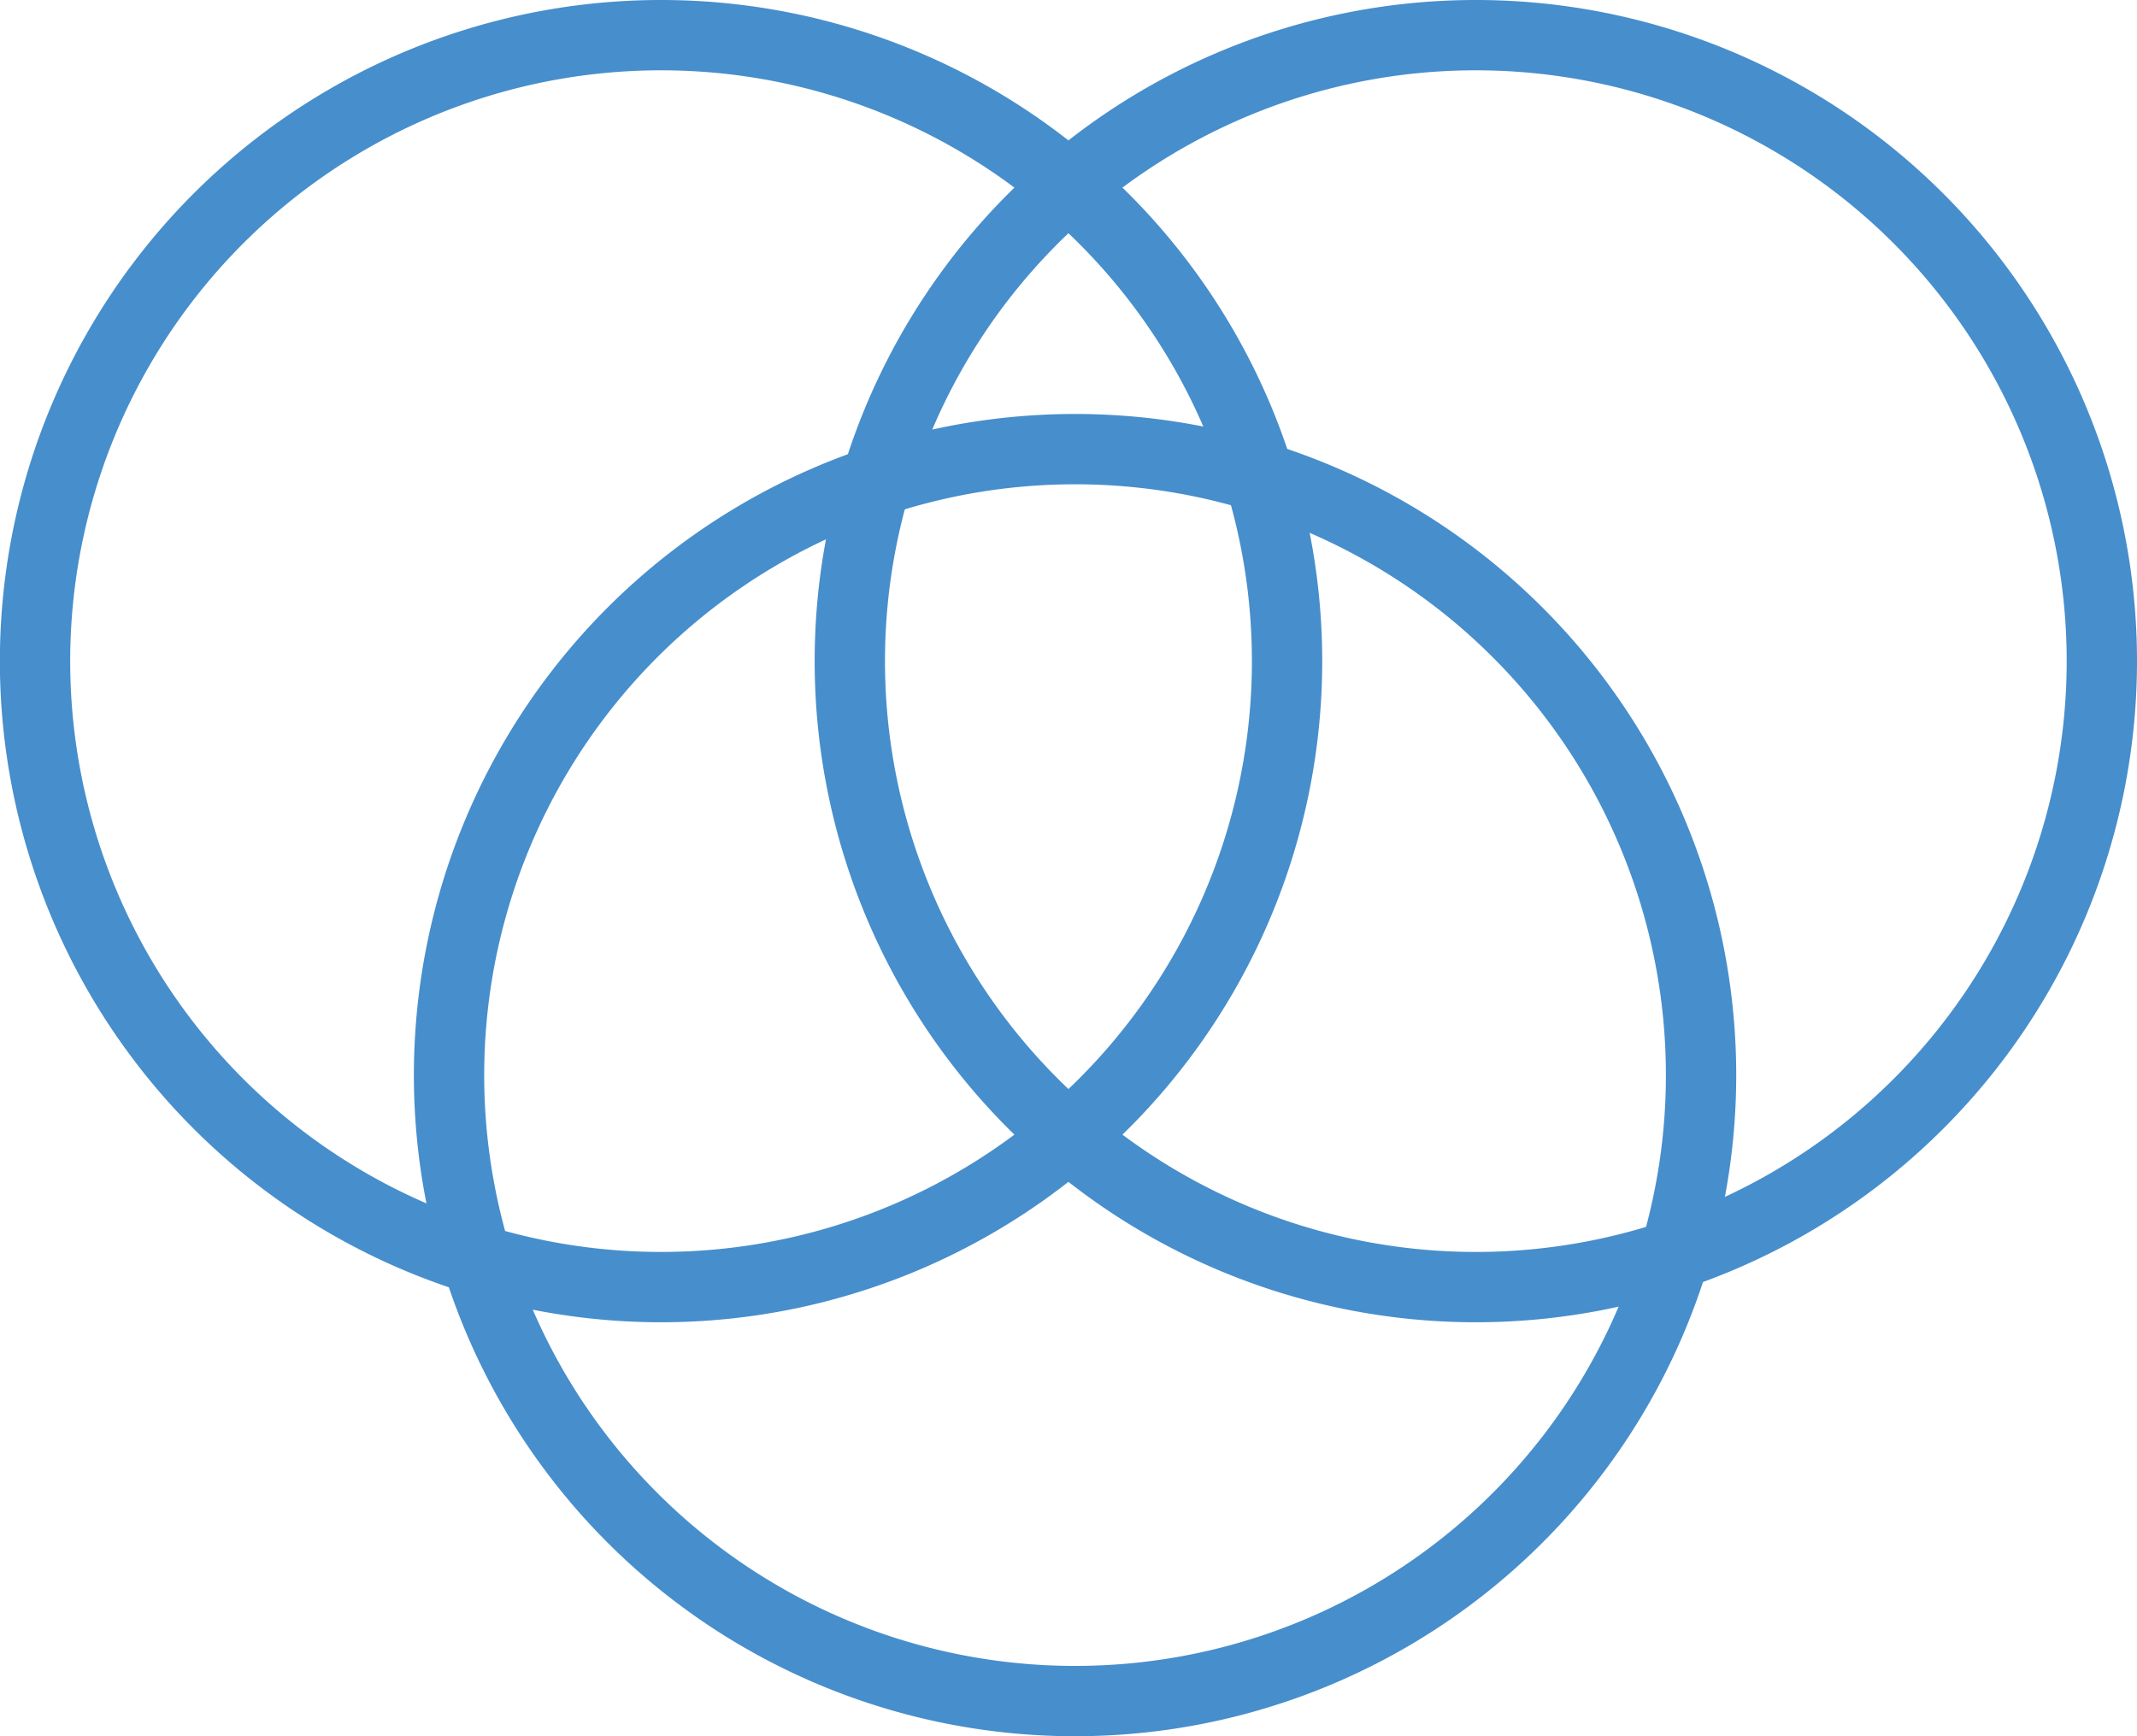
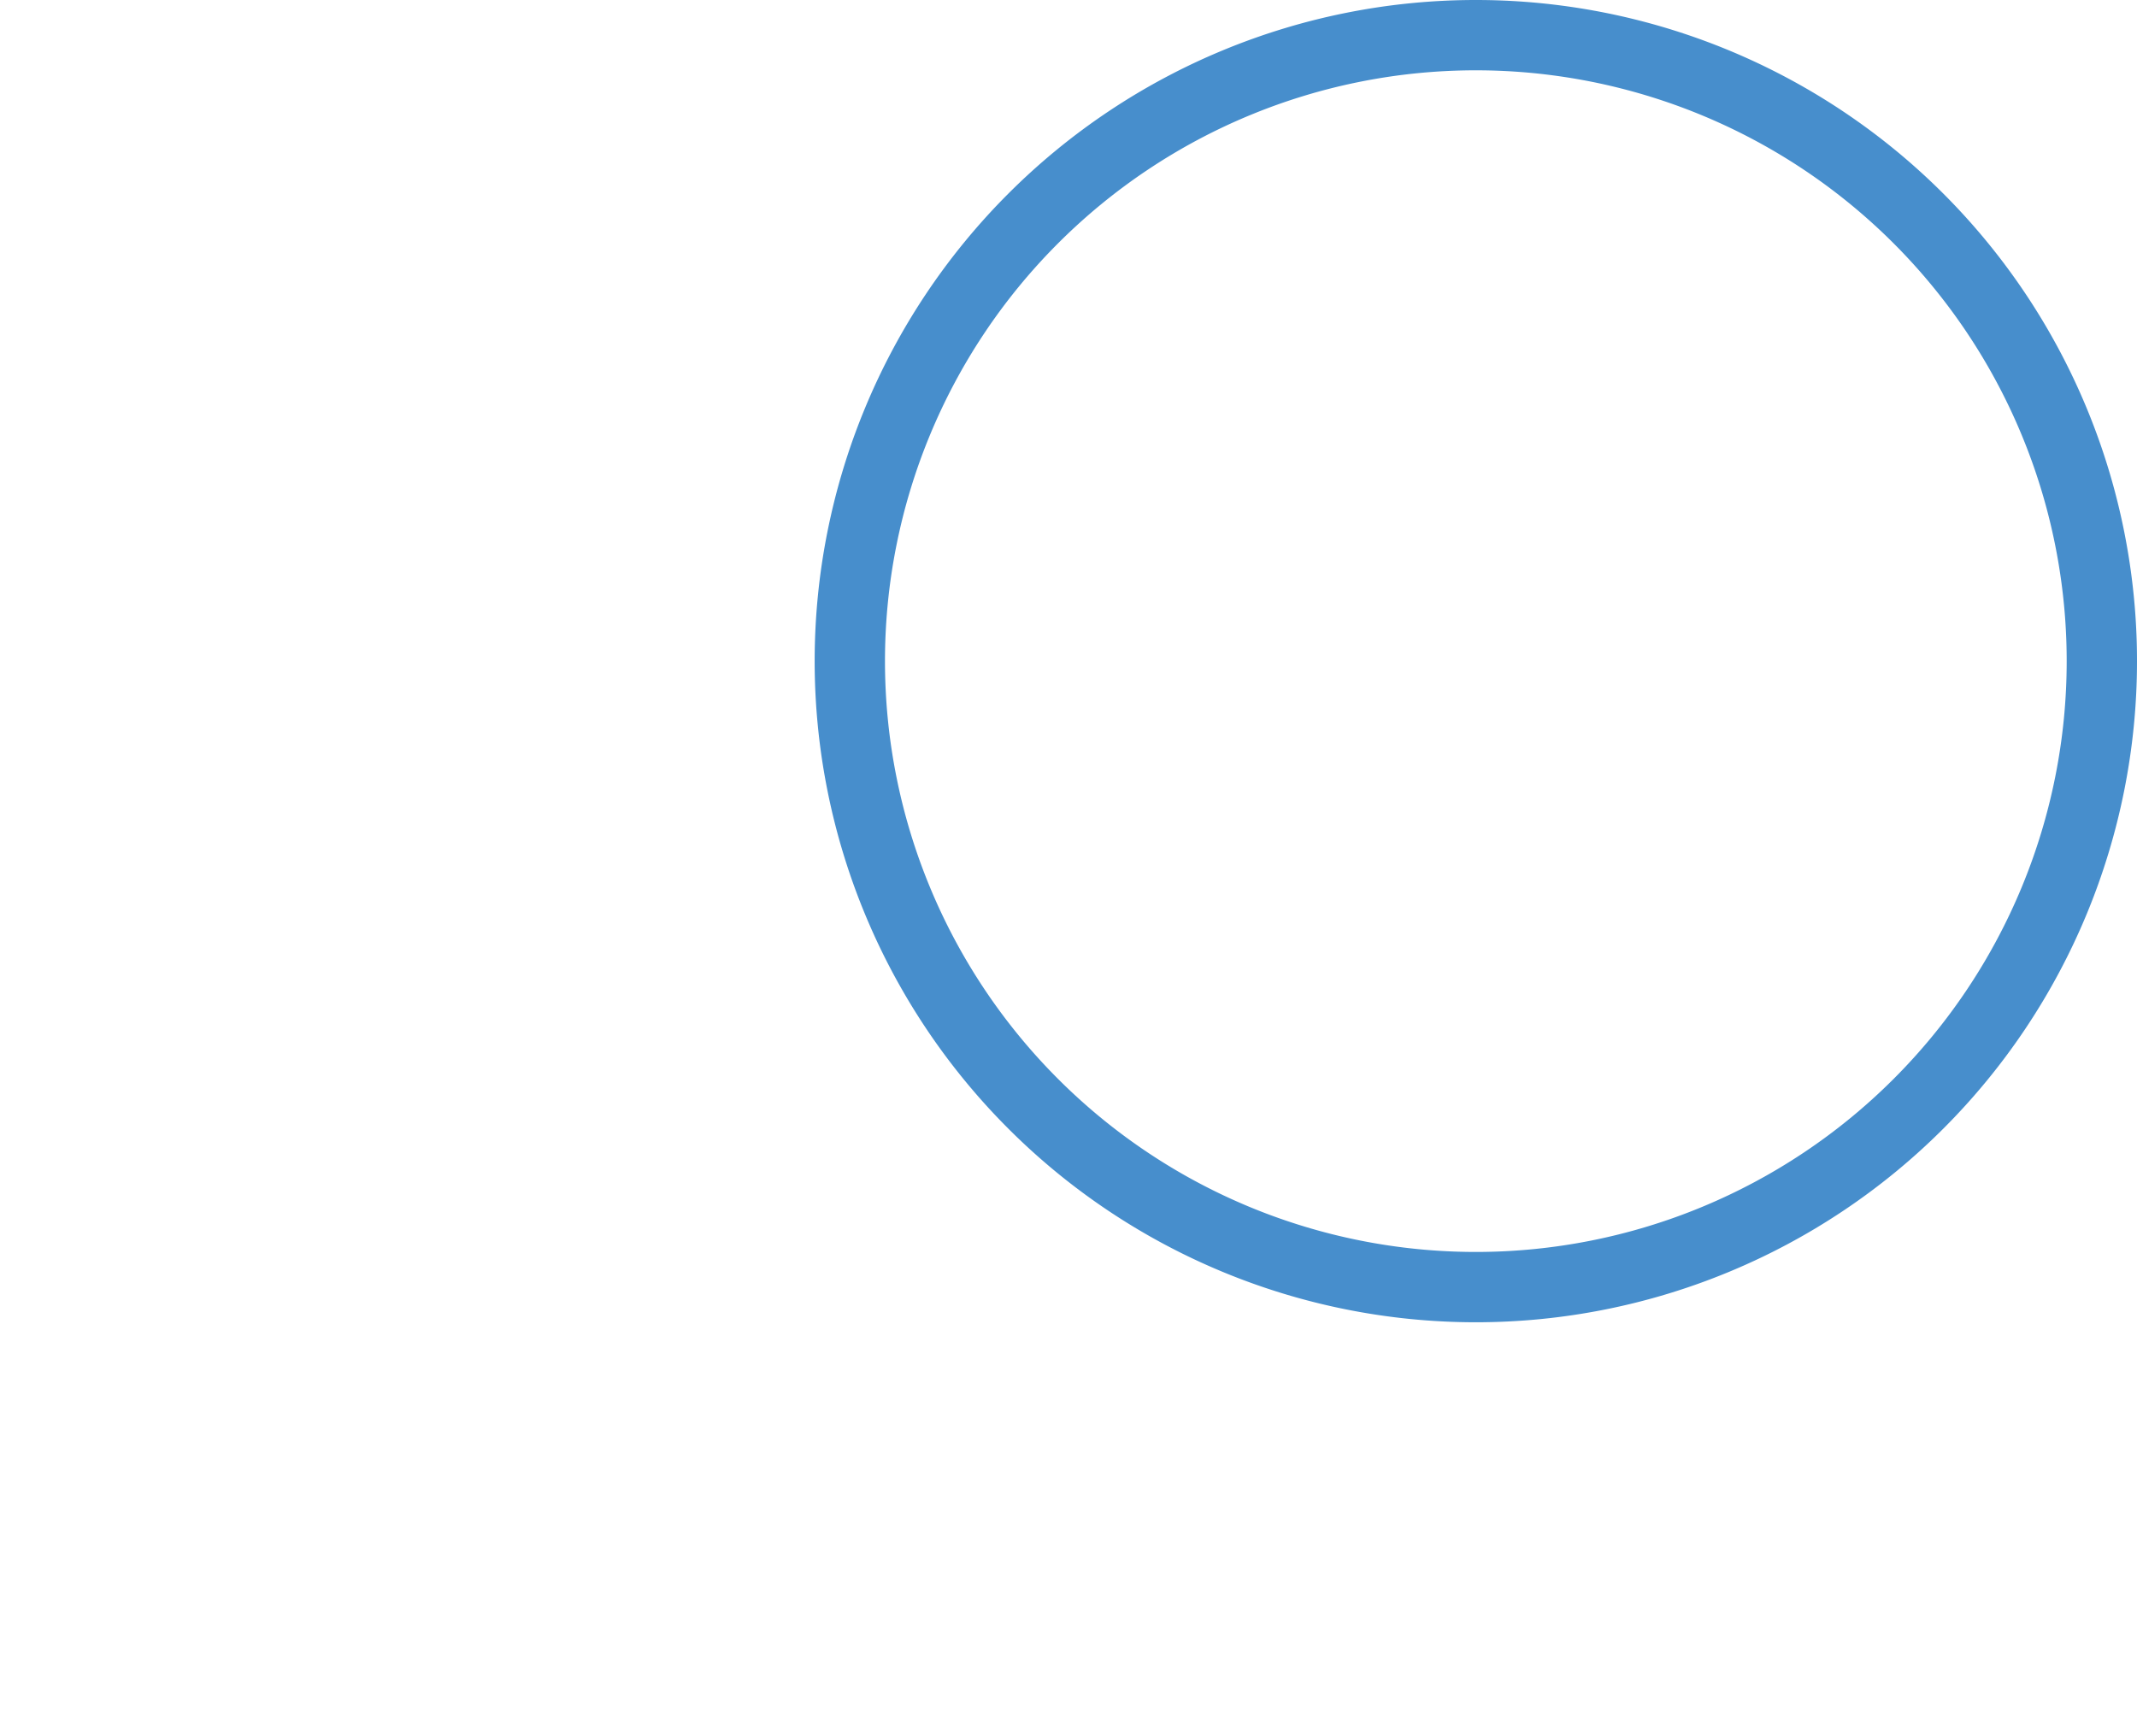
<svg xmlns="http://www.w3.org/2000/svg" viewBox="0 0 18.113 14.717">
  <g id="Layer_2" data-name="Layer 2">
    <g id="Layer_1-2" data-name="Layer 1">
-       <path d="M10.909,5.604A5.306,5.306,0,1,1,5.604.298,5.306,5.306,0,0,1,10.909,5.604Z" style="fill:none;stroke:#478ecc;stroke-miterlimit:10;stroke-width:0.596px" />
-       <path d="M14.418,9.113A5.306,5.306,0,1,1,9.113,3.807,5.306,5.306,0,0,1,14.418,9.113Z" style="fill:none;stroke:#478ecc;stroke-miterlimit:10;stroke-width:0.596px" />
      <path d="M17.815,5.604A5.306,5.306,0,1,1,12.509.298,5.306,5.306,0,0,1,17.815,5.604Z" style="fill:none;stroke:#478ecc;stroke-miterlimit:10;stroke-width:0.596px" />
    </g>
  </g>
</svg>